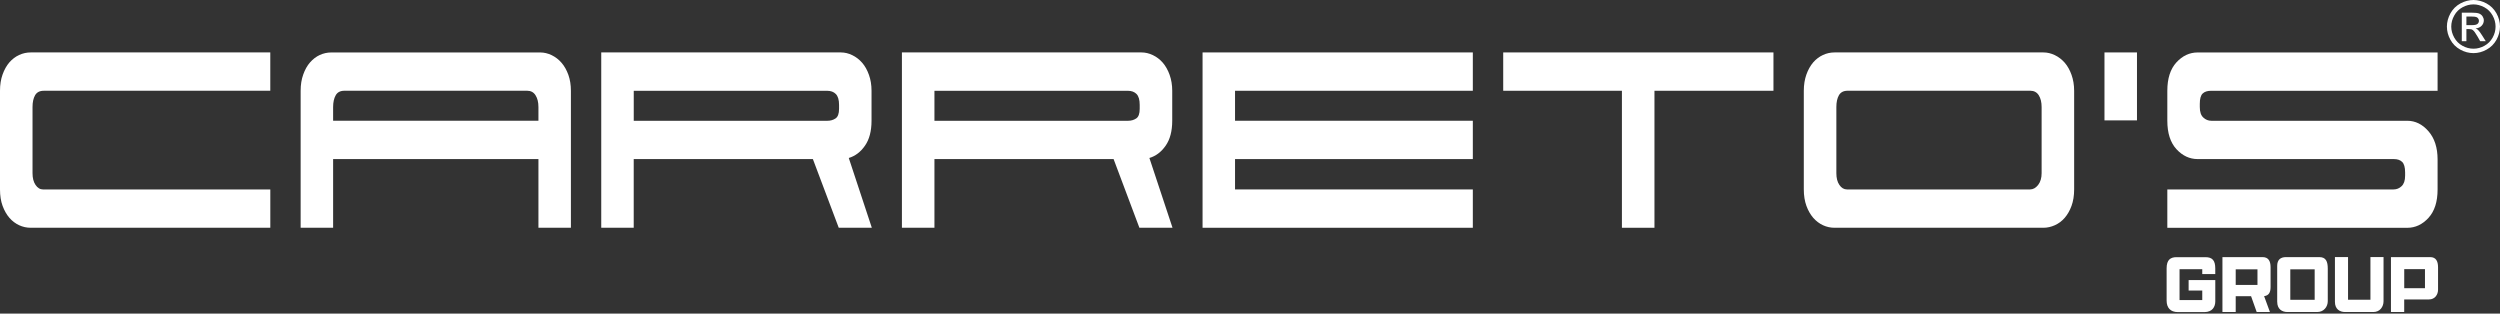
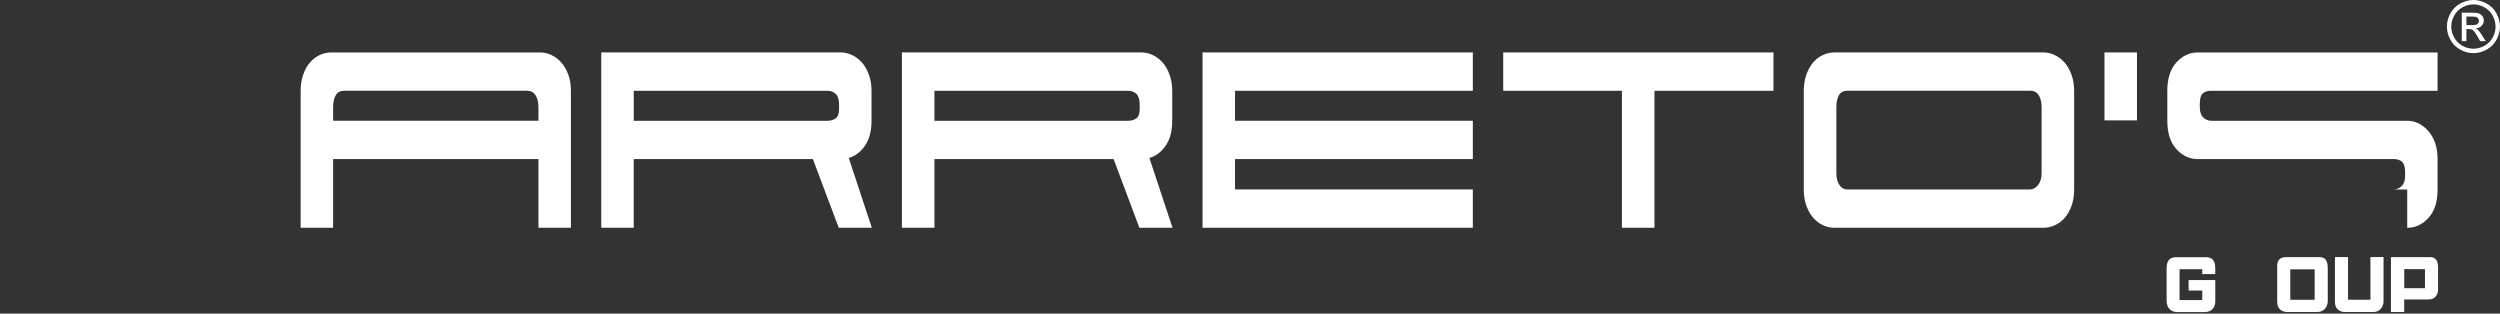
<svg xmlns="http://www.w3.org/2000/svg" width="287" height="36" viewBox="0 0 287 36" fill="none">
  <rect x="0" y="0" width="287" height="36" fill="#333333" stroke="none" />
  <path d="M283.953 0C284.462 0 284.964 0.132 285.451 0.395C285.933 0.658 286.314 1.034 286.588 1.521C286.86 2.011 287 2.521 287 3.05C287 3.58 286.86 4.081 286.597 4.566C286.325 5.05 285.955 5.425 285.468 5.694C284.986 5.963 284.479 6.098 283.956 6.098C283.432 6.098 282.916 5.963 282.437 5.694C281.95 5.425 281.572 5.05 281.309 4.566C281.037 4.081 280.905 3.577 280.905 3.05C280.905 2.524 281.045 2.011 281.317 1.521C281.589 1.034 281.972 0.658 282.454 0.395C282.942 0.132 283.443 0 283.958 0H283.953ZM283.953 0.504C283.521 0.504 283.104 0.616 282.698 0.835C282.295 1.053 281.972 1.367 281.751 1.776C281.521 2.182 281.404 2.608 281.404 3.05C281.404 3.493 281.521 3.91 281.746 4.313C281.97 4.717 282.283 5.031 282.687 5.255C283.09 5.479 283.516 5.591 283.956 5.591C284.395 5.591 284.813 5.479 285.216 5.255C285.619 5.031 285.933 4.717 286.157 4.313C286.381 3.91 286.49 3.49 286.49 3.05C286.49 2.61 286.378 2.185 286.149 1.776C285.919 1.367 285.605 1.053 285.202 0.835C284.79 0.616 284.378 0.504 283.956 0.504H283.953ZM282.614 4.728V1.454H283.737C284.126 1.454 284.406 1.485 284.572 1.543C284.745 1.605 284.885 1.709 284.989 1.86C285.087 2.011 285.143 2.171 285.143 2.339C285.143 2.577 285.054 2.787 284.885 2.963C284.712 3.14 284.488 3.241 284.202 3.263C284.314 3.311 284.412 3.37 284.479 3.437C284.611 3.566 284.771 3.781 284.961 4.087L285.364 4.728H284.723L284.432 4.213C284.202 3.807 284.014 3.552 283.874 3.448C283.776 3.372 283.636 3.336 283.449 3.339H283.143V4.728H282.614ZM283.143 2.885H283.785C284.09 2.885 284.3 2.84 284.412 2.748C284.524 2.658 284.58 2.535 284.58 2.386C284.58 2.291 284.552 2.204 284.496 2.126C284.449 2.047 284.37 1.991 284.272 1.955C284.174 1.919 284 1.899 283.743 1.899H283.143V2.882V2.885Z" fill="white" />
-   <path d="M4.952 21.747H31.032V26.147H3.524C3.056 26.147 2.619 26.049 2.199 25.856C1.781 25.662 1.403 25.38 1.078 25.004C0.756 24.632 0.496 24.175 0.297 23.634C0.098 23.094 0 22.466 0 21.747V10.417C0 9.725 0.098 9.103 0.297 8.549C0.496 7.994 0.756 7.532 1.078 7.159C1.406 6.787 1.781 6.501 2.199 6.311C2.616 6.117 3.056 6.019 3.524 6.019H31.029V10.42H5.022C4.554 10.42 4.227 10.593 4.025 10.938C3.829 11.285 3.734 11.733 3.734 12.288V19.881C3.734 20.436 3.846 20.884 4.081 21.231C4.311 21.576 4.605 21.75 4.952 21.75V21.747Z" fill="white" />
  <path d="M65.54 26.147H61.812V18.262H38.242V26.147H34.514V10.42C34.514 9.728 34.612 9.106 34.813 8.551C35.009 7.997 35.267 7.535 35.595 7.162C35.923 6.79 36.292 6.504 36.71 6.313C37.127 6.12 37.572 6.022 38.035 6.022H62.022C62.462 6.022 62.899 6.126 63.333 6.333C63.758 6.54 64.142 6.832 64.462 7.204C64.789 7.577 65.047 8.042 65.249 8.593C65.445 9.148 65.54 9.756 65.54 10.42V26.147ZM38.242 12.285V13.862H61.812V12.285C61.812 11.73 61.7 11.282 61.478 10.935C61.263 10.591 60.941 10.417 60.523 10.417H39.539C39.071 10.417 38.737 10.591 38.541 10.935C38.345 11.282 38.242 11.73 38.242 12.285Z" fill="white" />
  <path d="M96.534 6.019C96.974 6.019 97.411 6.123 97.837 6.33C98.268 6.537 98.646 6.829 98.971 7.201C99.299 7.574 99.557 8.039 99.753 8.591C99.954 9.145 100.052 9.753 100.052 10.417V13.862C100.052 15.052 99.8 16.008 99.299 16.724C98.803 17.444 98.176 17.915 97.439 18.136L100.086 26.147H96.288L93.319 18.262H72.751V26.147H69.023V6.019H96.529H96.534ZM72.754 10.42V13.865H94.994C95.341 13.865 95.655 13.775 95.921 13.596C96.187 13.417 96.324 13.05 96.324 12.495V12.039C96.324 11.459 96.198 11.044 95.955 10.795C95.711 10.546 95.378 10.422 94.957 10.422H72.751L72.754 10.42Z" fill="white" />
  <path d="M131.045 6.019C131.491 6.019 131.922 6.123 132.356 6.33C132.788 6.537 133.166 6.829 133.491 7.201C133.81 7.574 134.076 8.039 134.272 8.591C134.468 9.145 134.572 9.753 134.572 10.417V13.862C134.572 15.052 134.32 16.008 133.818 16.724C133.317 17.444 132.695 17.915 131.95 18.136L134.605 26.147H130.802L127.841 18.262H107.274V26.147H103.54V6.019H131.045ZM107.274 10.42V13.865H129.513C129.861 13.865 130.169 13.775 130.44 13.596C130.707 13.417 130.838 13.05 130.838 12.495V12.039C130.838 11.459 130.721 11.044 130.477 10.795C130.233 10.546 129.9 10.422 129.48 10.422H107.274V10.42Z" fill="white" />
  <path d="M141.782 21.747H169.08V26.147H138.054V6.019H169.08V10.42H141.782V13.862H169.08V18.262H141.782V21.747Z" fill="white" />
  <path d="M172.569 10.42V6.019H203.593V10.42H189.932V26.147H186.196V10.42H172.569Z" fill="white" />
  <path d="M234.585 6.019H210.604C210.136 6.019 209.699 6.117 209.279 6.311C208.861 6.504 208.483 6.787 208.158 7.159C207.839 7.535 207.573 7.997 207.377 8.549C207.181 9.103 207.077 9.725 207.077 10.417V21.747C207.077 22.466 207.181 23.097 207.377 23.634C207.573 24.175 207.836 24.629 208.158 25.004C208.486 25.38 208.861 25.662 209.279 25.856C209.696 26.049 210.136 26.147 210.604 26.147H234.585C235.031 26.147 235.462 26.049 235.896 25.856C236.328 25.662 236.706 25.38 237.031 25.004C237.35 24.632 237.616 24.175 237.812 23.634C238.008 23.094 238.112 22.466 238.112 21.747V10.417C238.112 9.753 238.008 9.145 237.812 8.591C237.616 8.039 237.353 7.574 237.031 7.201C236.703 6.829 236.328 6.537 235.896 6.33C235.465 6.123 235.034 6.019 234.585 6.019ZM233.053 21.747H212.032C211.685 21.747 211.391 21.573 211.161 21.229C210.923 20.884 210.814 20.433 210.814 19.878V12.285C210.814 11.73 210.912 11.282 211.108 10.935C211.309 10.591 211.637 10.417 212.105 10.417H233.09C233.507 10.417 233.829 10.591 234.05 10.935C234.266 11.282 234.378 11.73 234.378 12.285V19.878C234.378 20.433 234.246 20.881 233.98 21.229C233.709 21.573 233.401 21.747 233.053 21.747Z" fill="white" />
  <path d="M241.594 13.82H245.325V6.019H241.594V13.82Z" fill="white" />
-   <path d="M248.811 21.747H274.785C275.132 21.747 275.44 21.623 275.703 21.374C275.969 21.125 276.107 20.724 276.107 20.17V19.797C276.107 19.217 275.995 18.814 275.773 18.593C275.549 18.372 275.236 18.262 274.818 18.262H252.293C251.366 18.262 250.551 17.881 249.853 17.122C249.156 16.36 248.809 15.277 248.809 13.865V10.42C248.809 9.008 249.156 7.921 249.853 7.162C250.551 6.403 251.366 6.022 252.293 6.022H279.835V10.422H253.825C253.408 10.422 253.086 10.526 252.87 10.733C252.646 10.941 252.537 11.335 252.537 11.915V12.288C252.537 12.842 252.668 13.243 252.94 13.492C253.206 13.742 253.511 13.865 253.859 13.865H276.35C277.278 13.865 278.093 14.265 278.79 15.069C279.487 15.87 279.835 16.951 279.835 18.307V21.752C279.835 23.164 279.487 24.248 278.79 25.01C278.093 25.772 277.278 26.153 276.35 26.153H248.809V21.752L248.811 21.747Z" fill="white" />
+   <path d="M248.811 21.747H274.785C275.132 21.747 275.44 21.623 275.703 21.374C275.969 21.125 276.107 20.724 276.107 20.17V19.797C276.107 19.217 275.995 18.814 275.773 18.593C275.549 18.372 275.236 18.262 274.818 18.262H252.293C251.366 18.262 250.551 17.881 249.853 17.122C249.156 16.36 248.809 15.277 248.809 13.865V10.42C248.809 9.008 249.156 7.921 249.853 7.162C250.551 6.403 251.366 6.022 252.293 6.022H279.835V10.422H253.825C253.408 10.422 253.086 10.526 252.87 10.733C252.646 10.941 252.537 11.335 252.537 11.915V12.288C252.537 12.842 252.668 13.243 252.94 13.492C253.206 13.742 253.511 13.865 253.859 13.865H276.35C277.278 13.865 278.093 14.265 278.79 15.069C279.487 15.87 279.835 16.951 279.835 18.307V21.752C279.835 23.164 279.487 24.248 278.79 25.01C278.093 25.772 277.278 26.153 276.35 26.153V21.752L248.811 21.747Z" fill="white" />
  <path d="M252.82 31.458V30.906H250.212V34.447H252.82V33.352H251.254V32.15H254.315V34.595C254.315 35.217 253.979 35.828 253.075 35.828H250.013C249.17 35.828 248.728 35.332 248.728 34.508V30.803C248.728 29.814 249.181 29.523 249.868 29.523H253.181C253.988 29.523 254.313 29.912 254.313 30.814V31.464H252.82V31.458Z" fill="white" />
-   <path d="M255.136 35.821V29.517H259.746C260.399 29.517 260.662 29.953 260.662 30.671V32.95C260.662 33.592 260.444 33.931 259.92 33.998L260.589 35.821H259.068L258.424 34.006H256.659V35.821H255.139H255.136ZM259.158 32.707V30.923H256.659V32.707H259.158Z" fill="white" />
  <path d="M261.422 34.659V30.525C261.422 29.808 261.82 29.517 262.419 29.517H266.268C267.018 29.517 267.228 30.021 267.228 30.836V34.581C267.228 35.202 266.786 35.821 266.015 35.821H262.593C261.976 35.821 261.425 35.483 261.425 34.656L261.422 34.659ZM265.724 34.415V30.923H262.926V34.415H265.724Z" fill="white" />
  <path d="M273.63 29.517V34.581C273.63 35.202 273.233 35.821 272.462 35.821H269.219C268.594 35.821 268.051 35.483 268.051 34.656V29.514H269.555V34.413H272.126V29.514H273.63V29.517Z" fill="white" />
  <path d="M274.482 29.517H278.984C279.636 29.517 279.888 29.962 279.888 30.69V33.261C279.888 33.824 279.527 34.376 278.846 34.376H276.003V35.821H274.482V29.517ZM278.387 33.088V30.895H276.006V33.088H278.387Z" fill="white" />
</svg>